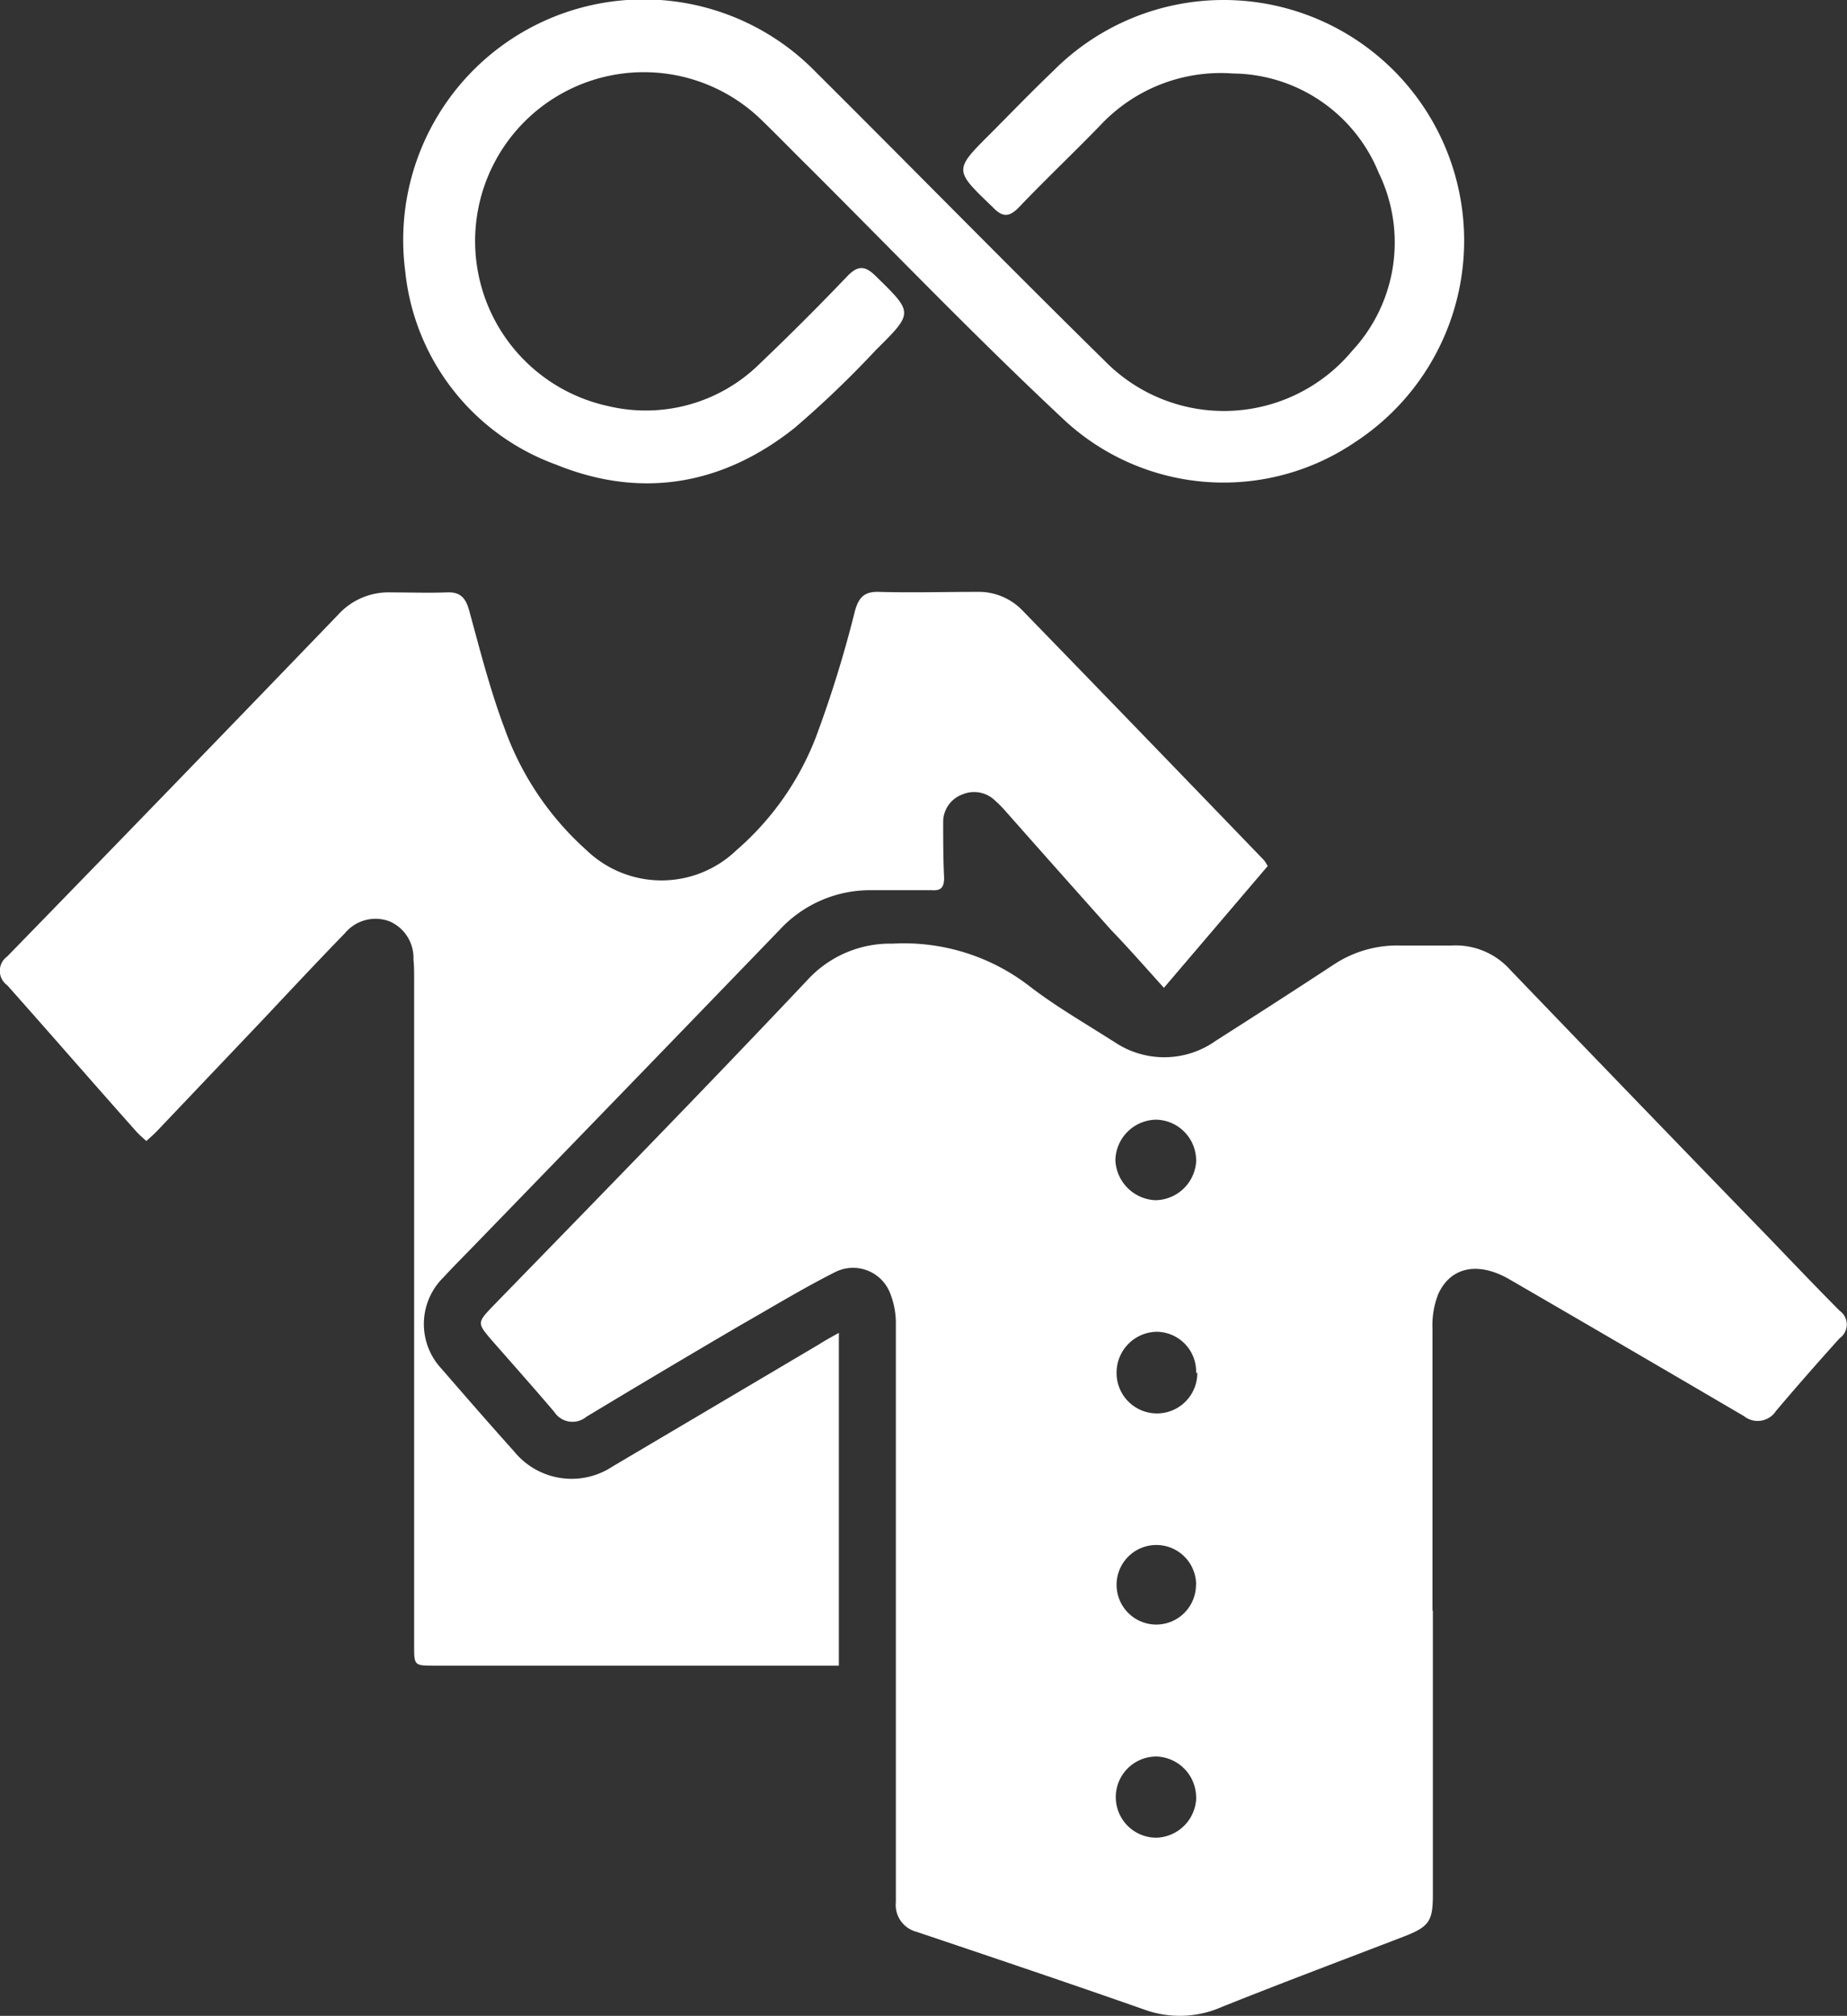
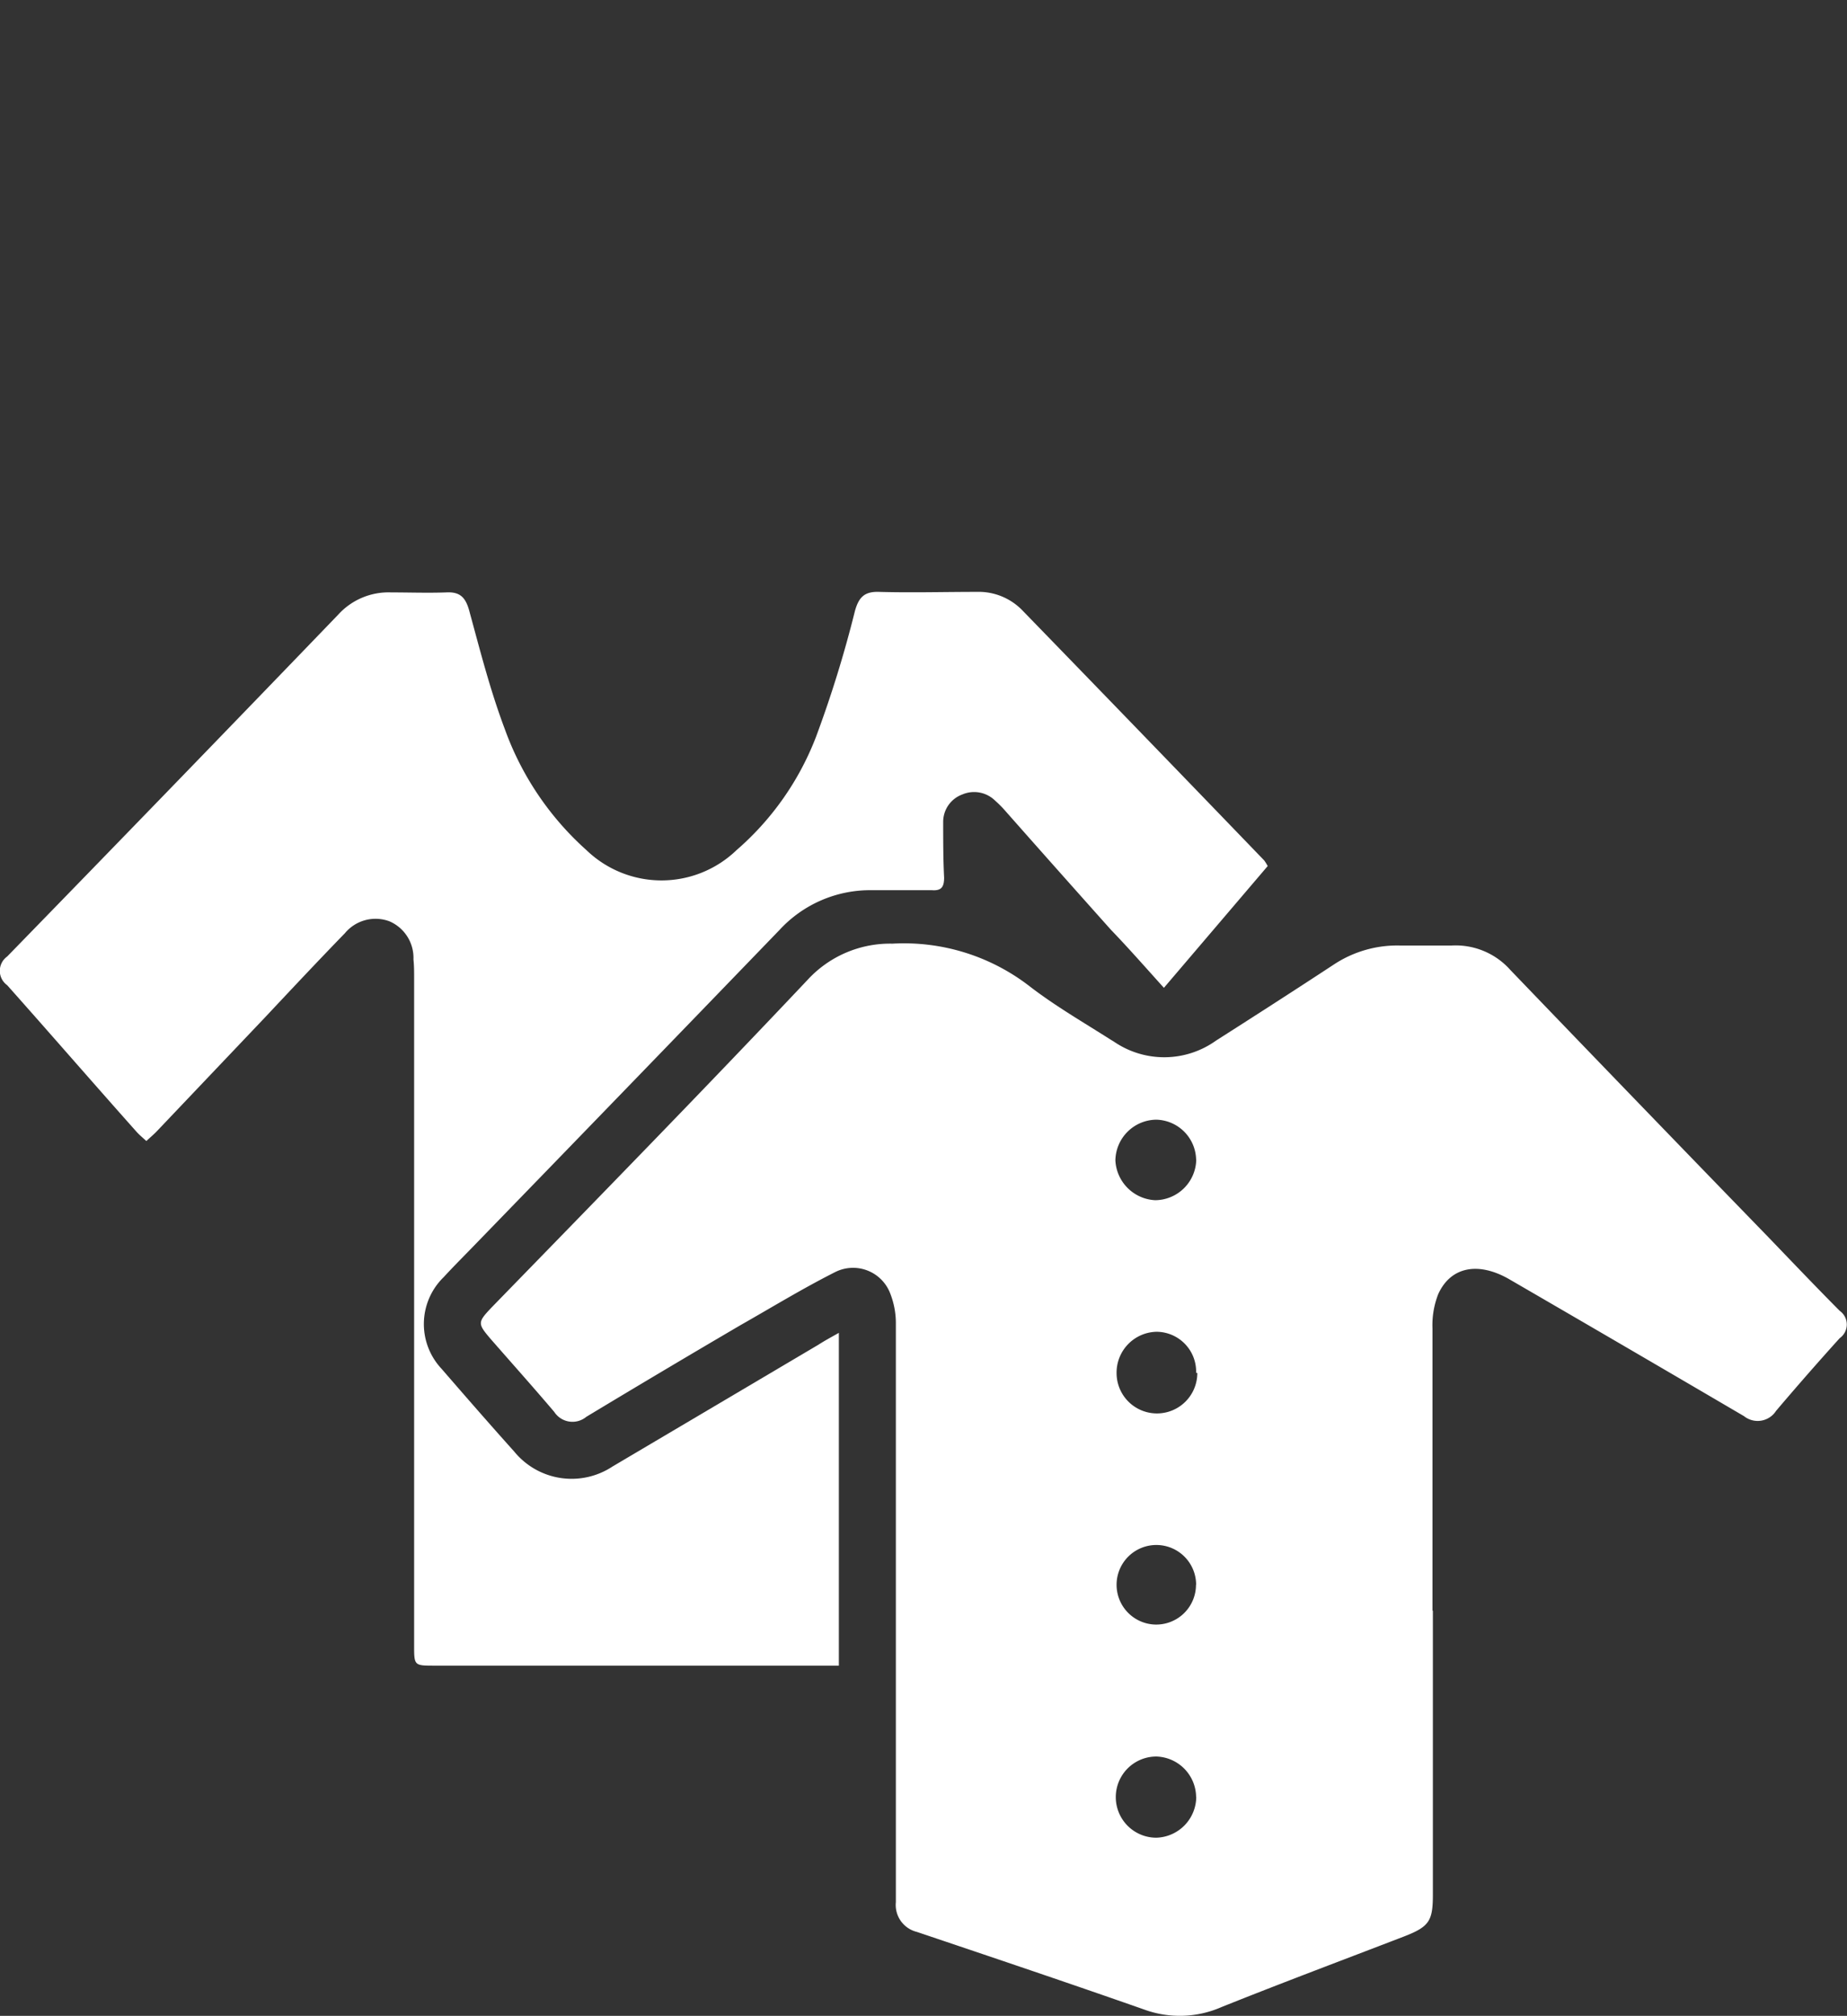
<svg xmlns="http://www.w3.org/2000/svg" viewBox="0 0 139.33 151.97">
  <rect x="0" y="0" width="139.33" height="151.97" fill="#333333" stroke="none" />
  <defs>
    <style>.cls-1{fill:#fff;}</style>
  </defs>
  <g id="レイヤー_2" data-name="レイヤー 2">
    <g id="text">
-       <path class="cls-1" d="M92.24,0a18.14,18.14,0,0,1,10,33.32,17.67,17.67,0,0,1-21.82-1.53C73.78,25.6,67.44,19,61,12.58c-1.19-1.17-2.35-2.37-3.55-3.53A12.73,12.73,0,1,0,45.86,30.61a12.23,12.23,0,0,0,11.43-3.17q3.39-3.23,6.62-6.61c.81-.84,1.34-.82,2.17,0,2.81,2.75,2.85,2.73,0,5.55a75.86,75.86,0,0,1-6.15,5.89c-5.44,4.32-11.59,5.36-18,2.75A17.39,17.39,0,0,1,30.57,20.46a18.14,18.14,0,0,1,31-15C68.81,12.66,76,20,83.29,27.16A12.59,12.59,0,0,0,102,26.45a12,12,0,0,0,2-13.43A12,12,0,0,0,93,5.54,12.44,12.44,0,0,0,83,9.45c-2,2.06-4.12,4.07-6.12,6.16-.75.78-1.26.78-2,0-2.92-2.8-2.94-2.77-.13-5.57,1.57-1.58,3.12-3.18,4.73-4.72A18.11,18.11,0,0,1,92.24,0Z" />
      <path class="cls-1" d="M108.09,121.41v21.4c0,2-.26,2.43-2.16,3.17-4.6,1.77-9.22,3.5-13.79,5.33a7.83,7.83,0,0,1-5.81.19c-5.7-2-11.44-3.93-17.17-5.86a2.09,2.09,0,0,1-1.58-2.24q0-15.56,0-31.11c0-4.17,0-8.33,0-12.49a6.11,6.11,0,0,0-.41-2.25A3,3,0,0,0,63,95.9c-2.44,1.23-4.78,2.66-7.14,4q-5.84,3.42-11.63,6.91a1.64,1.64,0,0,1-2.42-.37c-1.57-1.85-3.19-3.66-4.79-5.49-1-1.17-1-1.26.05-2.37,8-8.22,16-16.4,23.85-24.71a8.45,8.45,0,0,1,6.4-2.73A15.49,15.49,0,0,1,77.73,74.4c1.92,1.47,4,2.67,6.09,4l.2.12a6.71,6.71,0,0,0,7.71-.07c3-1.91,6-3.84,8.94-5.77a8.67,8.67,0,0,1,4.92-1.4c1.31,0,2.62,0,3.93,0a5.52,5.52,0,0,1,4.42,1.85q9.7,10.09,19.45,20.13c1.79,1.86,3.57,3.73,5.39,5.56a1.26,1.26,0,0,1,0,2.06q-2.44,2.7-4.8,5.48a1.65,1.65,0,0,1-2.42.4q-8.82-5.17-17.67-10.3c-2.33-1.36-4.45-1-5.4,1.11a6.42,6.42,0,0,0-.43,2.59c0,7.09,0,14.19,0,21.28ZM90.23,103.49a3,3,0,0,0-3-3.09,3.08,3.08,0,0,0-3,3.11,3,3,0,0,0,6.09,0Zm0-16.08a3.08,3.08,0,0,0-3-3,3.12,3.12,0,0,0-3.09,3.07,3.16,3.16,0,0,0,3,3A3.12,3.12,0,0,0,90.24,87.41Zm0,32.06a3,3,0,1,0-3.13,3A3,3,0,0,0,90.22,119.47Zm0,16a3.09,3.09,0,0,0-3-3.05,3.06,3.06,0,1,0,0,6.12A3.1,3.1,0,0,0,90.24,135.43Z" />
      <path class="cls-1" d="M63.28,100.48v25.09c-.94,0-1.78,0-2.62,0H32.79c-1.55,0-1.55,0-1.55-1.54q0-25.15,0-50.32c0-.46,0-.92-.05-1.38a3,3,0,0,0-1.8-2.87,3,3,0,0,0-3.37.89C24,72.43,22,74.56,20,76.69l-8.13,8.55c-.23.25-.5.47-.83.78-.28-.26-.54-.47-.76-.72C7,81.62,3.8,77.93.54,74.27a1.33,1.33,0,0,1,0-2.16Q13.06,59.26,25.5,46.35a5.13,5.13,0,0,1,4-1.69c1.39,0,2.78.05,4.16,0,1.07-.06,1.47.41,1.74,1.39.82,3,1.58,6,2.69,8.94a22.41,22.41,0,0,0,6.15,9.1,8.16,8.16,0,0,0,11.32,0,21.48,21.48,0,0,0,6-8.55,87.94,87.94,0,0,0,2.93-9.47c.28-1,.68-1.48,1.79-1.45,2.46.07,4.93,0,7.4,0A4.59,4.59,0,0,1,77.11,46q9.15,9.42,18.26,18.87a3.93,3.93,0,0,1,.26.42L87.8,74.47c-1.38-1.53-2.67-3-4-4.38-2.68-3-5.35-6-8-9a8.38,8.38,0,0,0-.73-.73,2.26,2.26,0,0,0-2.47-.47A2.2,2.2,0,0,0,71.15,62c0,1.38,0,2.77.07,4.16,0,.7-.2,1-.91.95-1.5,0-3,0-4.51,0a9.3,9.3,0,0,0-7,3q-11.59,12-23.24,24c-.7.72-1.41,1.43-2.09,2.17a4.93,4.93,0,0,0-.17,6.9c1.82,2.1,3.64,4.19,5.5,6.26a5.59,5.59,0,0,0,7.4,1.12l15.53-9.18C62.18,101.09,62.64,100.84,63.28,100.48Z" />
    </g>
  </g>
</svg>